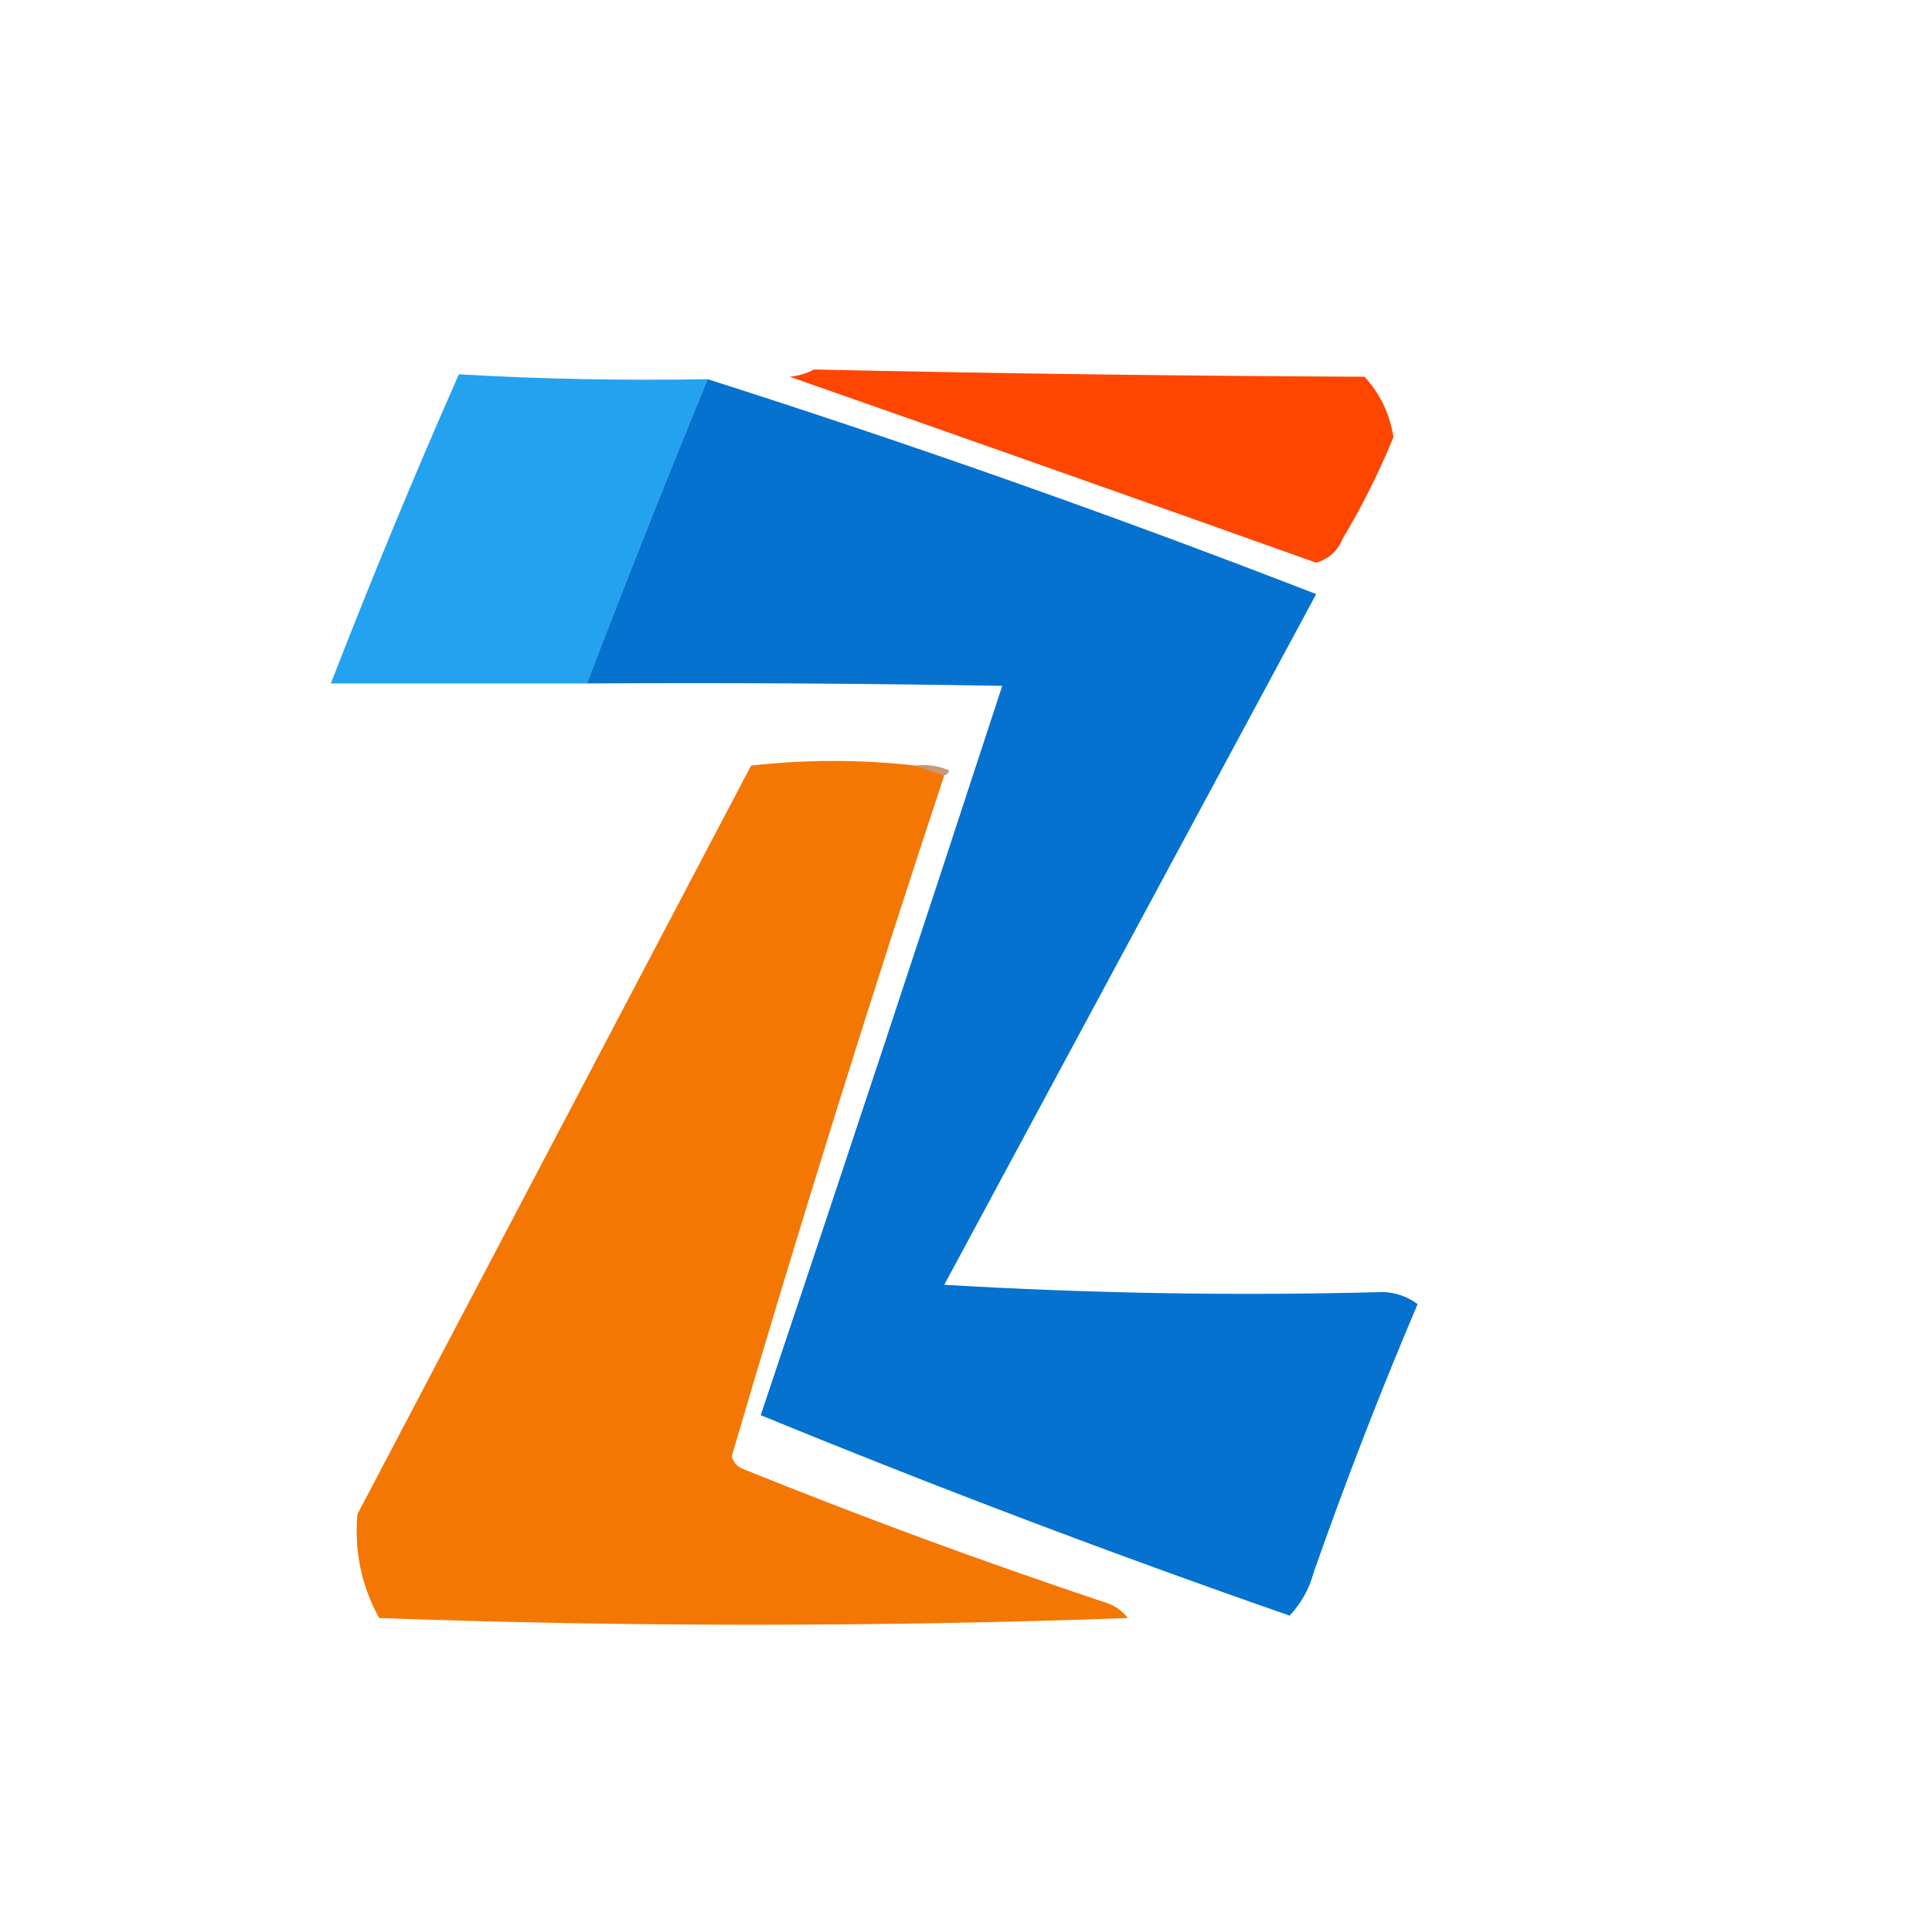
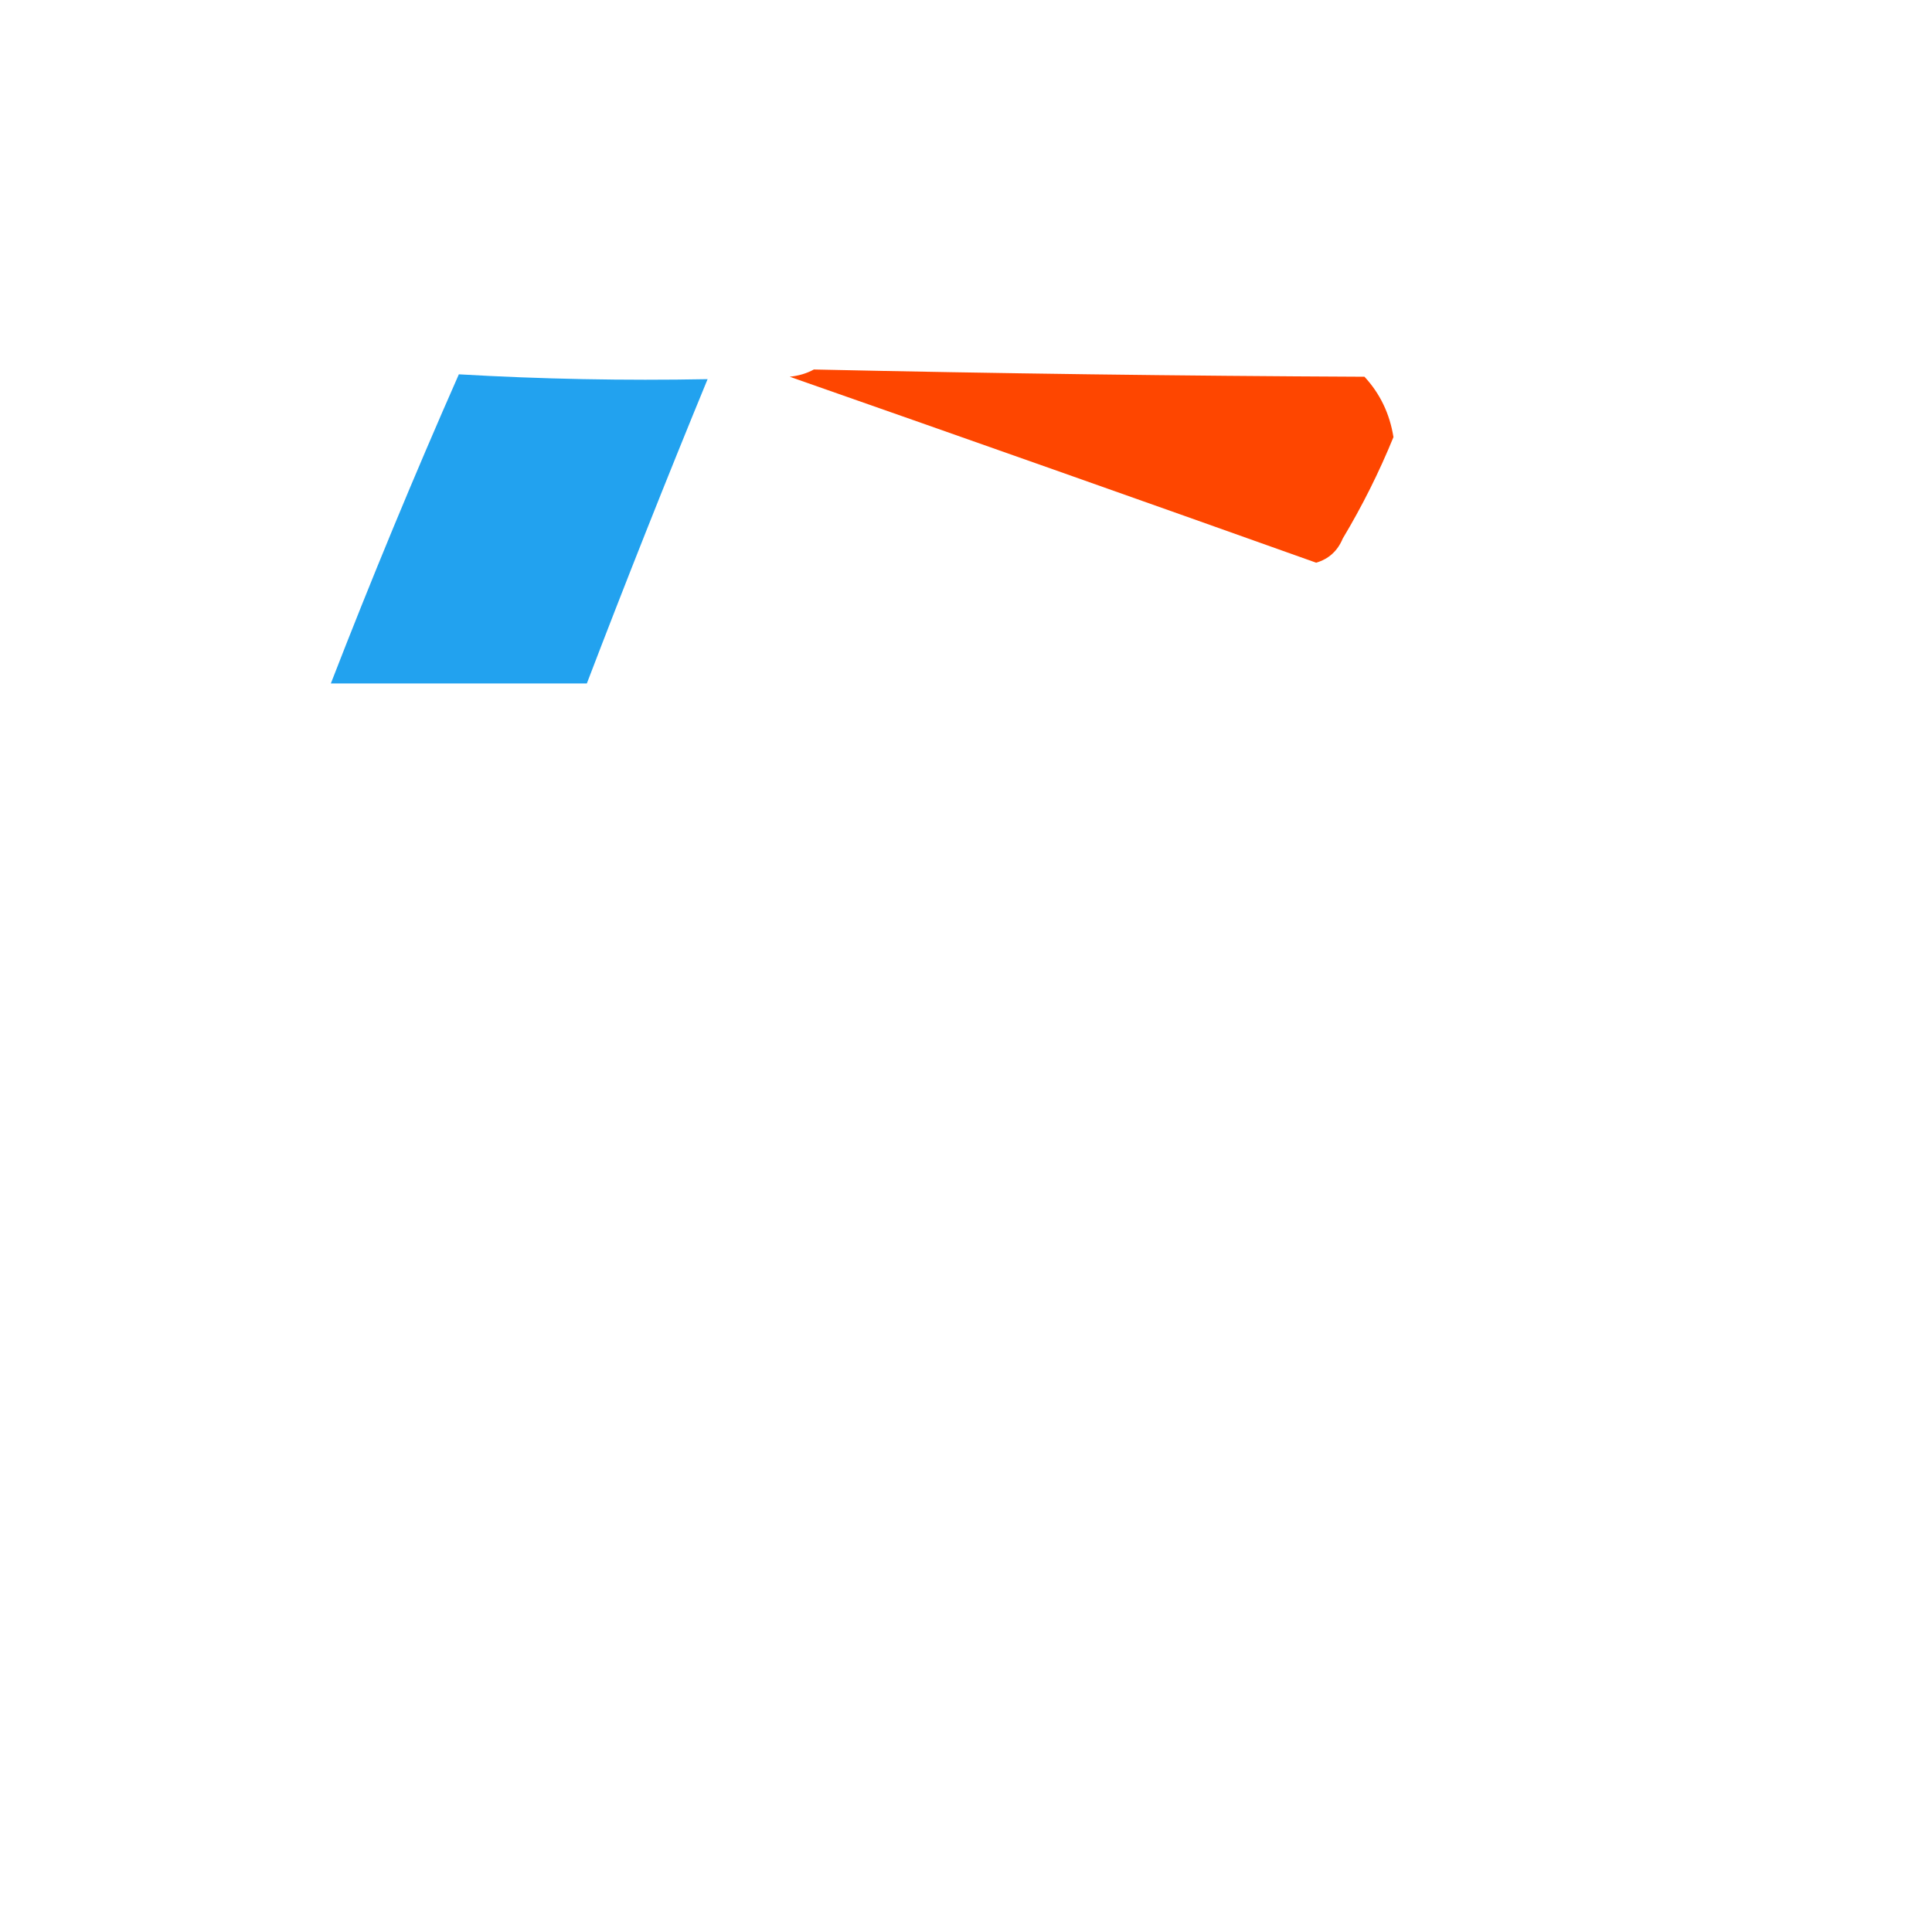
<svg xmlns="http://www.w3.org/2000/svg" version="1.1" width="400px" height="400px" style="shape-rendering:geometricPrecision; text-rendering:geometricPrecision; image-rendering:optimizeQuality; fill-rule:evenodd; clip-rule:evenodd">
  <g>
    <path style="opacity:0.999" fill="#fe4600" d="M 168.5,76.5 C 206.429,77.327 244.429,77.827 282.5,78C 285.729,81.491 287.729,85.658 288.5,90.5C 285.527,97.779 282.027,104.779 278,111.5C 276.938,114.064 275.104,115.731 272.5,116.5C 236.21,103.57 199.877,90.737 163.5,78C 165.382,77.802 167.048,77.302 168.5,76.5 Z" />
  </g>
  <g>
    <path style="opacity:0.998" fill="#22a2ef" d="M 146.5,78.5 C 137.937,99.31 129.604,120.31 121.5,141.5C 103.833,141.5 86.167,141.5 68.5,141.5C 76.836,120.001 85.669,98.667 95,77.5C 112.09,78.492 129.256,78.825 146.5,78.5 Z" />
  </g>
  <g>
-     <path style="opacity:0.994" fill="#0572cf" d="M 146.5,78.5 C 188.99,92.052 230.99,106.885 272.5,123C 246.833,170.667 221.167,218.333 195.5,266C 225.828,267.81 256.161,268.31 286.5,267.5C 289.11,267.647 291.444,268.481 293.5,270C 285.75,288.247 278.583,306.747 272,325.5C 271.08,328.938 269.413,331.938 267,334.5C 230.094,321.644 193.594,307.81 157.5,293C 174.368,242.729 191.035,192.396 207.5,142C 178.835,141.5 150.169,141.333 121.5,141.5C 129.604,120.31 137.937,99.31 146.5,78.5 Z" />
-   </g>
+     </g>
  <g>
-     <path style="opacity:0.998" fill="#f47703" d="M 189.5,158.5 C 191.5,159.167 193.5,159.833 195.5,160.5C 180.032,207.238 165.365,254.238 151.5,301.5C 151.818,302.647 152.484,303.481 153.5,304C 178.526,314.12 203.859,323.454 229.5,332C 231.116,332.615 232.449,333.615 233.5,335C 181.821,336.849 130.154,336.849 78.5,335C 74.824,328.288 73.324,321.122 74,313.5C 101.167,261.833 128.333,210.167 155.5,158.5C 166.852,157.232 178.185,157.232 189.5,158.5 Z" />
-   </g>
+     </g>
  <g>
-     <path style="opacity:0.545" fill="#944806" d="M 189.5,158.5 C 191.924,158.192 194.257,158.526 196.5,159.5C 196.376,160.107 196.043,160.44 195.5,160.5C 193.5,159.833 191.5,159.167 189.5,158.5 Z" />
-   </g>
+     </g>
</svg>